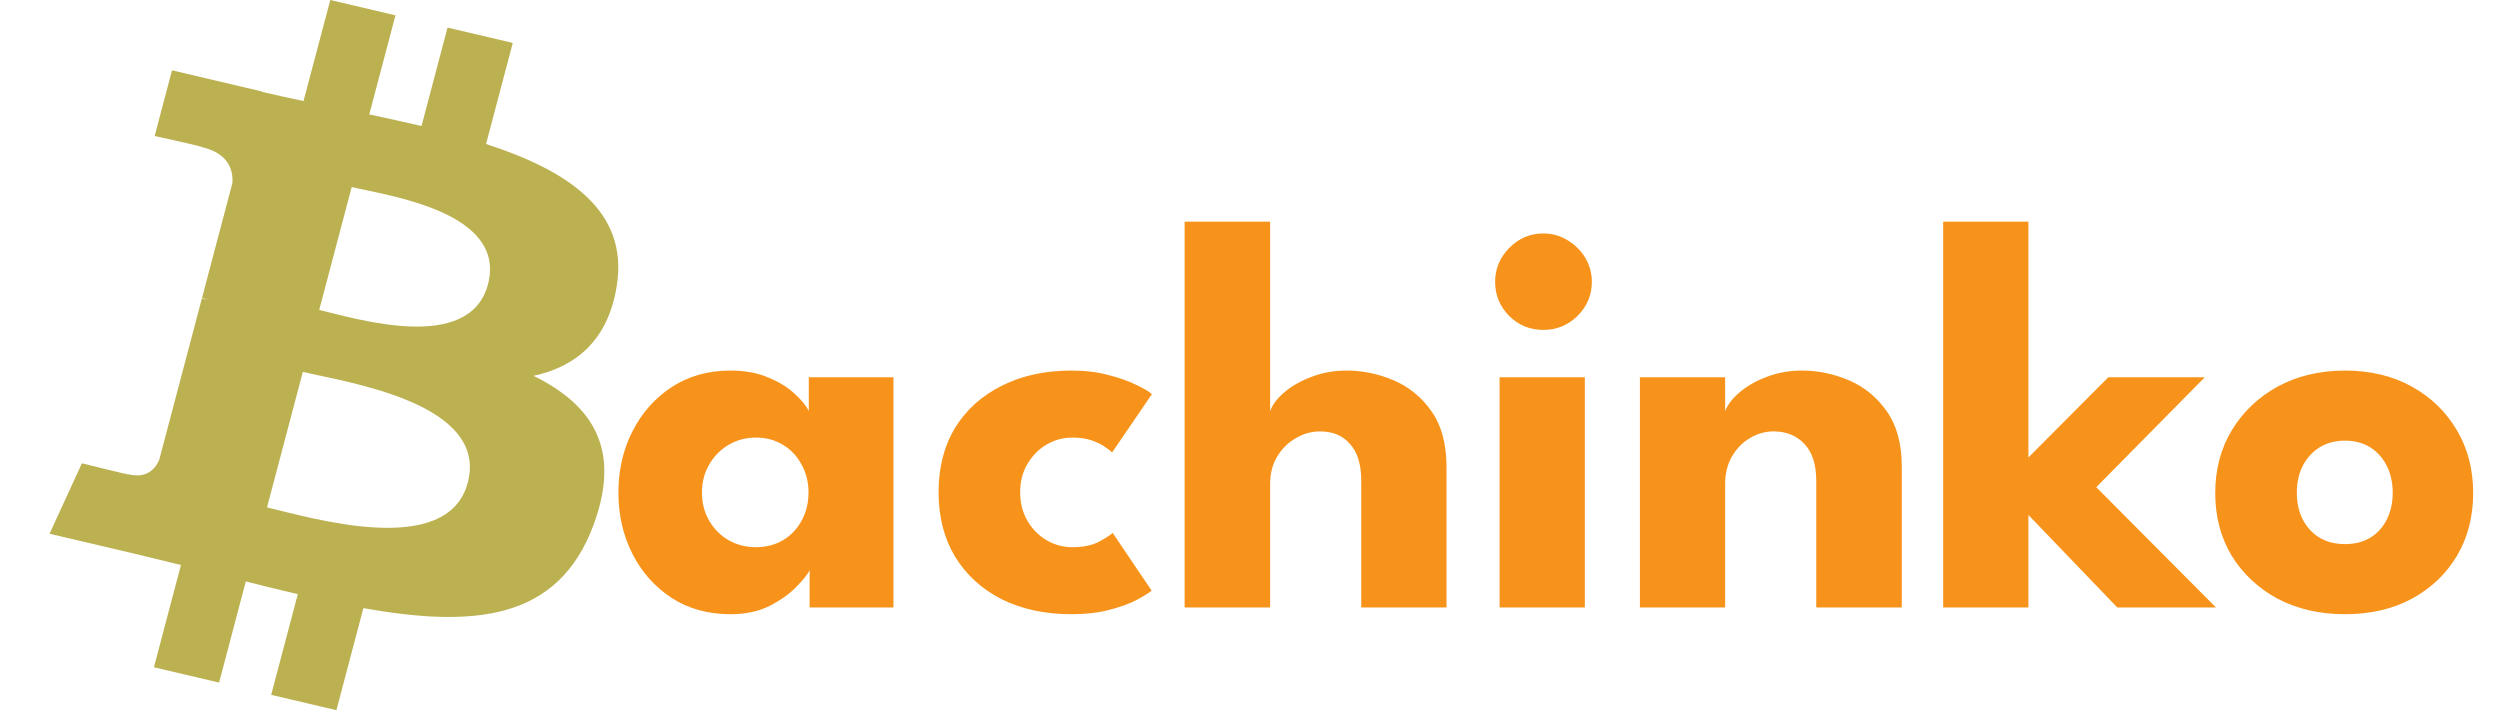
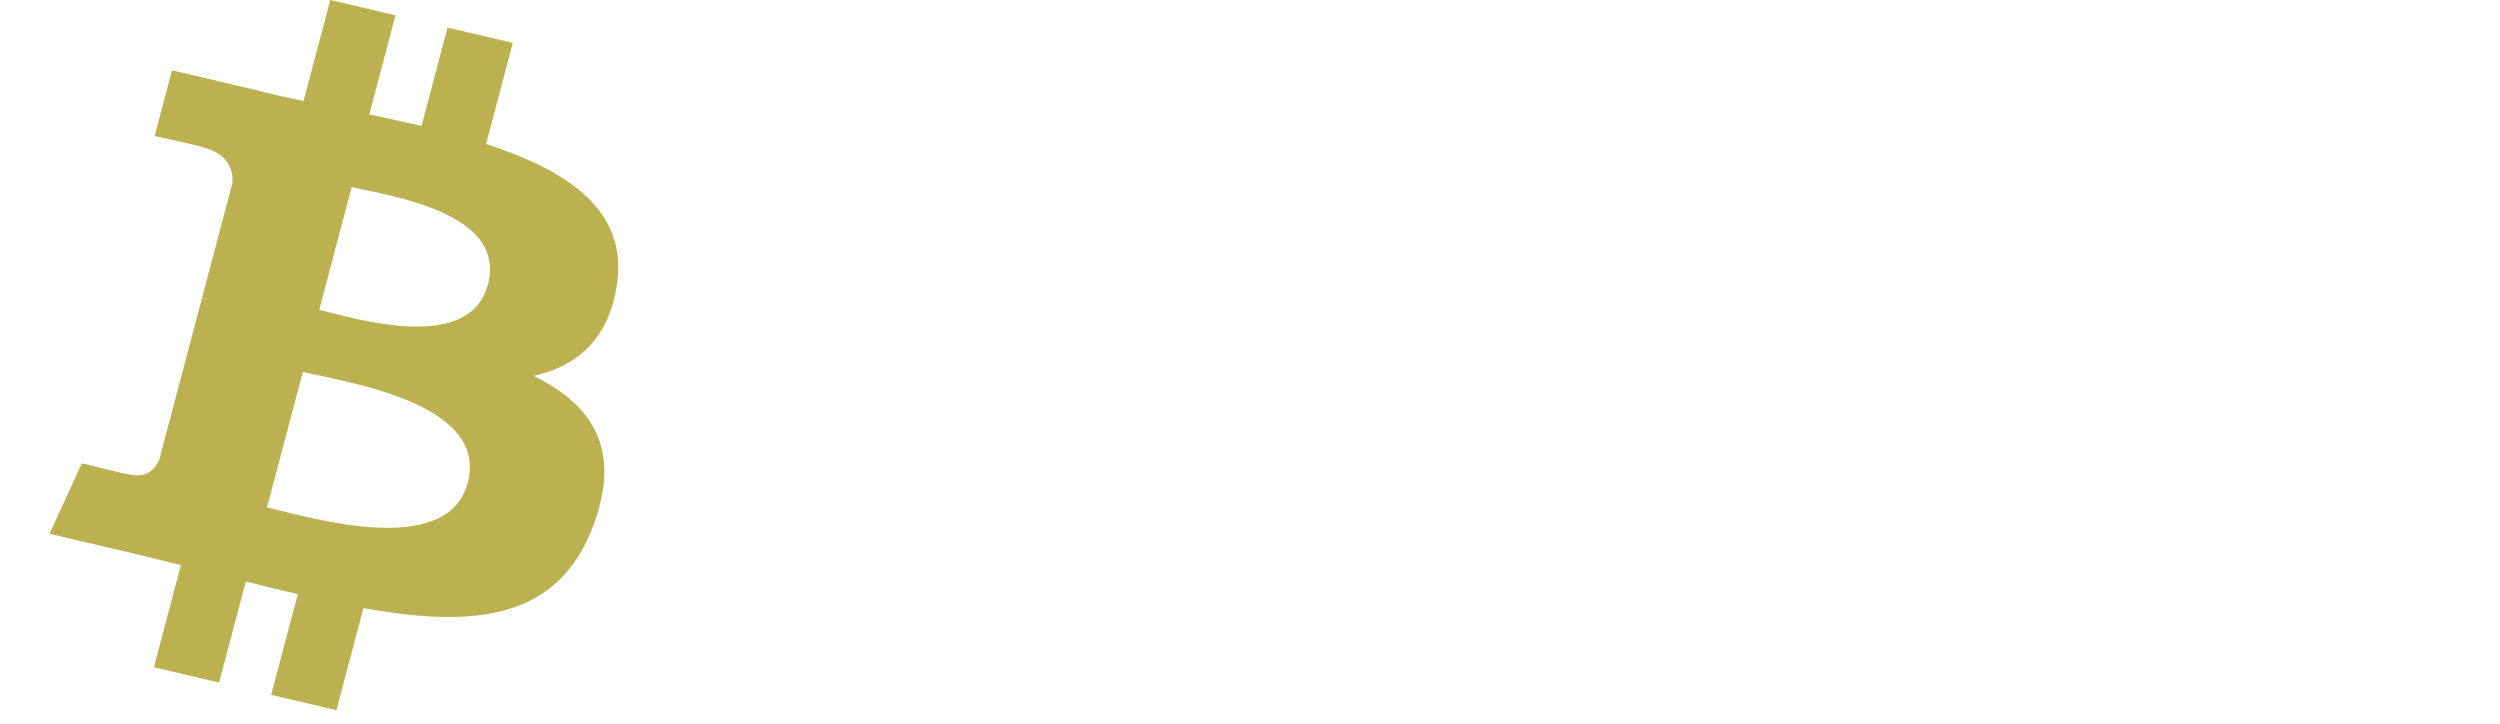
<svg xmlns="http://www.w3.org/2000/svg" width="107" height="31" viewBox="0 0 107 31" fill="none">
-   <rect width="107" height="31" fill="transparent" />
  <path d="M26.399 12.219C26.906 9.025 24.328 7.309 20.803 6.163L21.947 1.837L19.154 1.181L18.041 5.393C17.307 5.221 16.554 5.058 15.805 4.897L16.926 0.656L14.136 0L12.991 4.325C12.384 4.195 11.787 4.066 11.209 3.93L11.212 3.916L7.362 3.009L6.619 5.822C6.619 5.822 8.69 6.27 8.647 6.298C9.777 6.564 9.982 7.27 9.948 7.829L8.645 12.758C8.723 12.777 8.824 12.804 8.936 12.846C8.842 12.824 8.743 12.8 8.64 12.777L6.815 19.681C6.677 20.006 6.326 20.492 5.535 20.307C5.563 20.345 3.506 19.829 3.506 19.829L2.12 22.844L5.753 23.698C6.429 23.858 7.092 24.026 7.744 24.183L6.588 28.559L9.377 29.215L10.521 24.886C11.283 25.081 12.023 25.261 12.746 25.43L11.606 29.739L14.398 30.396L15.553 26.028C20.314 26.878 23.894 26.535 25.401 22.473C26.615 19.203 25.34 17.317 22.835 16.086C24.66 15.69 26.034 14.558 26.4 12.22L26.399 12.219L26.399 12.219ZM20.02 20.657C19.157 23.927 13.32 22.16 11.428 21.716L12.961 15.919C14.853 16.364 20.922 17.246 20.02 20.657H20.02ZM20.884 12.172C20.097 15.147 15.238 13.635 13.662 13.265L15.052 8.007C16.628 8.377 21.704 9.069 20.884 12.172H20.884Z" fill="#BCB151" />
-   <path d="M34.652 26V24.404C34.58 24.564 34.396 24.796 34.1 25.1C33.812 25.404 33.428 25.68 32.948 25.928C32.468 26.168 31.908 26.288 31.268 26.288C30.308 26.288 29.468 26.056 28.748 25.592C28.028 25.12 27.468 24.492 27.068 23.708C26.668 22.916 26.468 22.04 26.468 21.08C26.468 20.12 26.668 19.248 27.068 18.464C27.468 17.672 28.028 17.04 28.748 16.568C29.468 16.096 30.308 15.86 31.268 15.86C31.884 15.86 32.424 15.96 32.888 16.16C33.352 16.352 33.728 16.584 34.016 16.856C34.304 17.12 34.504 17.364 34.616 17.588V16.148H38.24V26H34.652ZM30.044 21.08C30.044 21.528 30.148 21.932 30.356 22.292C30.564 22.644 30.84 22.92 31.184 23.12C31.536 23.32 31.924 23.42 32.348 23.42C32.788 23.42 33.176 23.32 33.512 23.12C33.848 22.92 34.112 22.644 34.304 22.292C34.504 21.932 34.604 21.528 34.604 21.08C34.604 20.632 34.504 20.232 34.304 19.88C34.112 19.52 33.848 19.24 33.512 19.04C33.176 18.832 32.788 18.728 32.348 18.728C31.924 18.728 31.536 18.832 31.184 19.04C30.84 19.24 30.564 19.52 30.356 19.88C30.148 20.232 30.044 20.632 30.044 21.08ZM45.895 23.42C46.351 23.42 46.727 23.344 47.023 23.192C47.319 23.032 47.519 22.904 47.623 22.808L49.291 25.28C49.163 25.384 48.943 25.52 48.631 25.688C48.319 25.848 47.927 25.988 47.455 26.108C46.991 26.228 46.459 26.288 45.859 26.288C44.731 26.288 43.739 26.076 42.883 25.652C42.027 25.22 41.359 24.612 40.879 23.828C40.407 23.044 40.171 22.124 40.171 21.068C40.171 20.004 40.407 19.084 40.879 18.308C41.359 17.532 42.027 16.932 42.883 16.508C43.739 16.076 44.731 15.86 45.859 15.86C46.451 15.86 46.979 15.924 47.443 16.052C47.915 16.172 48.311 16.312 48.631 16.472C48.951 16.624 49.175 16.756 49.303 16.868L47.599 19.364C47.543 19.308 47.439 19.228 47.287 19.124C47.143 19.02 46.955 18.928 46.723 18.848C46.491 18.768 46.215 18.728 45.895 18.728C45.503 18.728 45.135 18.828 44.791 19.028C44.455 19.228 44.183 19.504 43.975 19.856C43.767 20.208 43.663 20.612 43.663 21.068C43.663 21.524 43.767 21.932 43.975 22.292C44.183 22.644 44.455 22.92 44.791 23.12C45.135 23.32 45.503 23.42 45.895 23.42ZM57.638 15.86C58.326 15.86 58.998 16 59.654 16.28C60.31 16.56 60.85 17.004 61.274 17.612C61.698 18.212 61.91 19.004 61.91 19.988V26H58.262V20.588C58.262 19.884 58.102 19.356 57.782 19.004C57.47 18.644 57.042 18.464 56.498 18.464C56.138 18.464 55.794 18.56 55.466 18.752C55.138 18.936 54.87 19.2 54.662 19.544C54.462 19.88 54.362 20.268 54.362 20.708V26H50.702V9.488H54.362V17.6C54.45 17.336 54.646 17.072 54.95 16.808C55.262 16.536 55.65 16.312 56.114 16.136C56.586 15.952 57.094 15.86 57.638 15.86ZM64.183 26V16.148H67.831V26H64.183ZM66.055 14.12C65.479 14.12 64.991 13.92 64.591 13.52C64.191 13.112 63.991 12.628 63.991 12.068C63.991 11.508 64.191 11.024 64.591 10.616C64.999 10.2 65.487 9.992 66.055 9.992C66.431 9.992 66.775 10.088 67.087 10.28C67.399 10.464 67.651 10.712 67.843 11.024C68.035 11.336 68.131 11.684 68.131 12.068C68.131 12.628 67.927 13.112 67.519 13.52C67.111 13.92 66.623 14.12 66.055 14.12ZM77.124 15.86C77.812 15.86 78.484 16 79.14 16.28C79.796 16.56 80.336 17.004 80.76 17.612C81.184 18.212 81.396 19.004 81.396 19.988V26H77.736V20.588C77.736 19.884 77.568 19.356 77.232 19.004C76.896 18.644 76.456 18.464 75.912 18.464C75.552 18.464 75.212 18.56 74.892 18.752C74.58 18.936 74.324 19.2 74.124 19.544C73.932 19.88 73.836 20.268 73.836 20.708V26H70.188V16.148H73.836V17.6C73.932 17.336 74.132 17.072 74.436 16.808C74.748 16.536 75.136 16.312 75.6 16.136C76.072 15.952 76.58 15.86 77.124 15.86ZM90.236 16.148H94.364L89.72 20.852L94.844 26H90.62L86.816 22.04V26H83.168V9.488H86.816V19.58L90.236 16.148ZM100.368 26.288C99.288 26.288 98.328 26.068 97.488 25.628C96.656 25.18 96 24.568 95.52 23.792C95.048 23.008 94.812 22.112 94.812 21.104C94.812 20.096 95.048 19.2 95.52 18.416C96 17.624 96.656 17 97.488 16.544C98.328 16.088 99.288 15.86 100.368 15.86C101.448 15.86 102.4 16.088 103.224 16.544C104.048 17 104.692 17.624 105.156 18.416C105.62 19.2 105.852 20.096 105.852 21.104C105.852 22.112 105.62 23.008 105.156 23.792C104.692 24.568 104.048 25.18 103.224 25.628C102.4 26.068 101.448 26.288 100.368 26.288ZM100.368 23.288C100.784 23.288 101.144 23.196 101.448 23.012C101.752 22.828 101.988 22.568 102.156 22.232C102.324 21.896 102.408 21.516 102.408 21.092C102.408 20.66 102.324 20.276 102.156 19.94C101.988 19.604 101.752 19.34 101.448 19.148C101.144 18.956 100.784 18.86 100.368 18.86C99.952 18.86 99.588 18.956 99.276 19.148C98.972 19.34 98.732 19.604 98.556 19.94C98.388 20.276 98.304 20.66 98.304 21.092C98.304 21.516 98.388 21.896 98.556 22.232C98.732 22.568 98.972 22.828 99.276 23.012C99.588 23.196 99.952 23.288 100.368 23.288Z" fill="#F7931A" />
</svg>